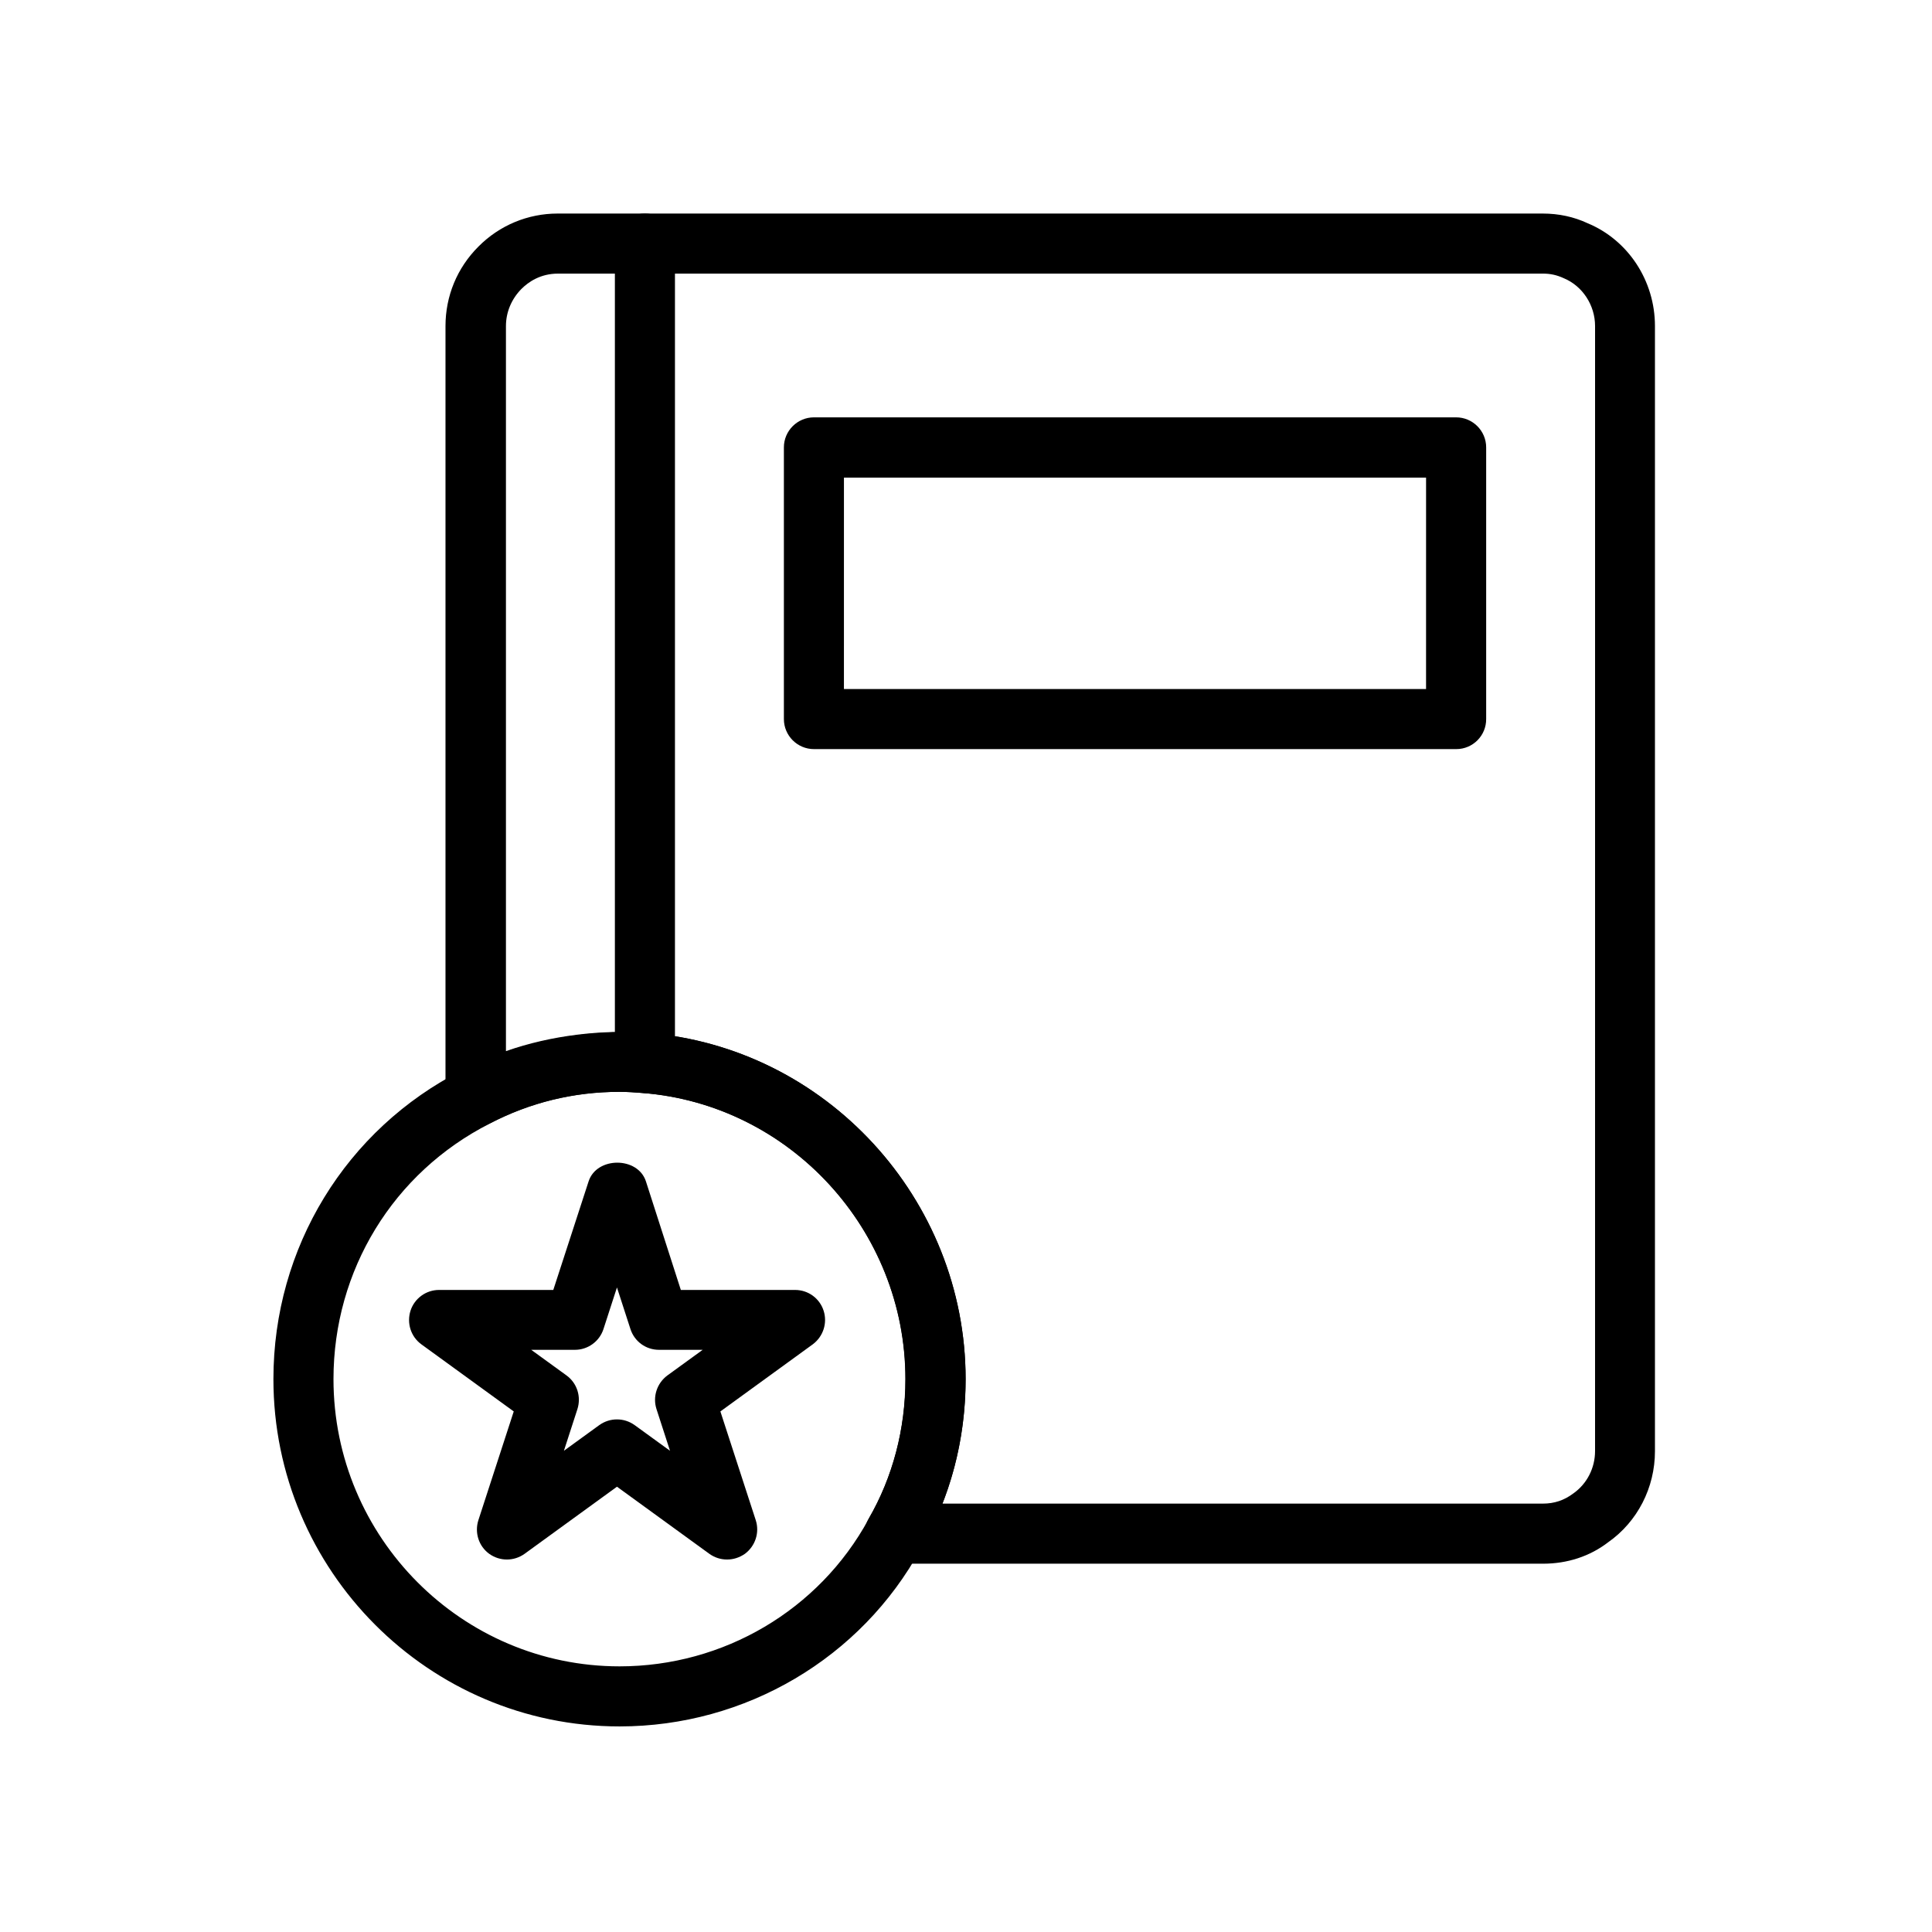
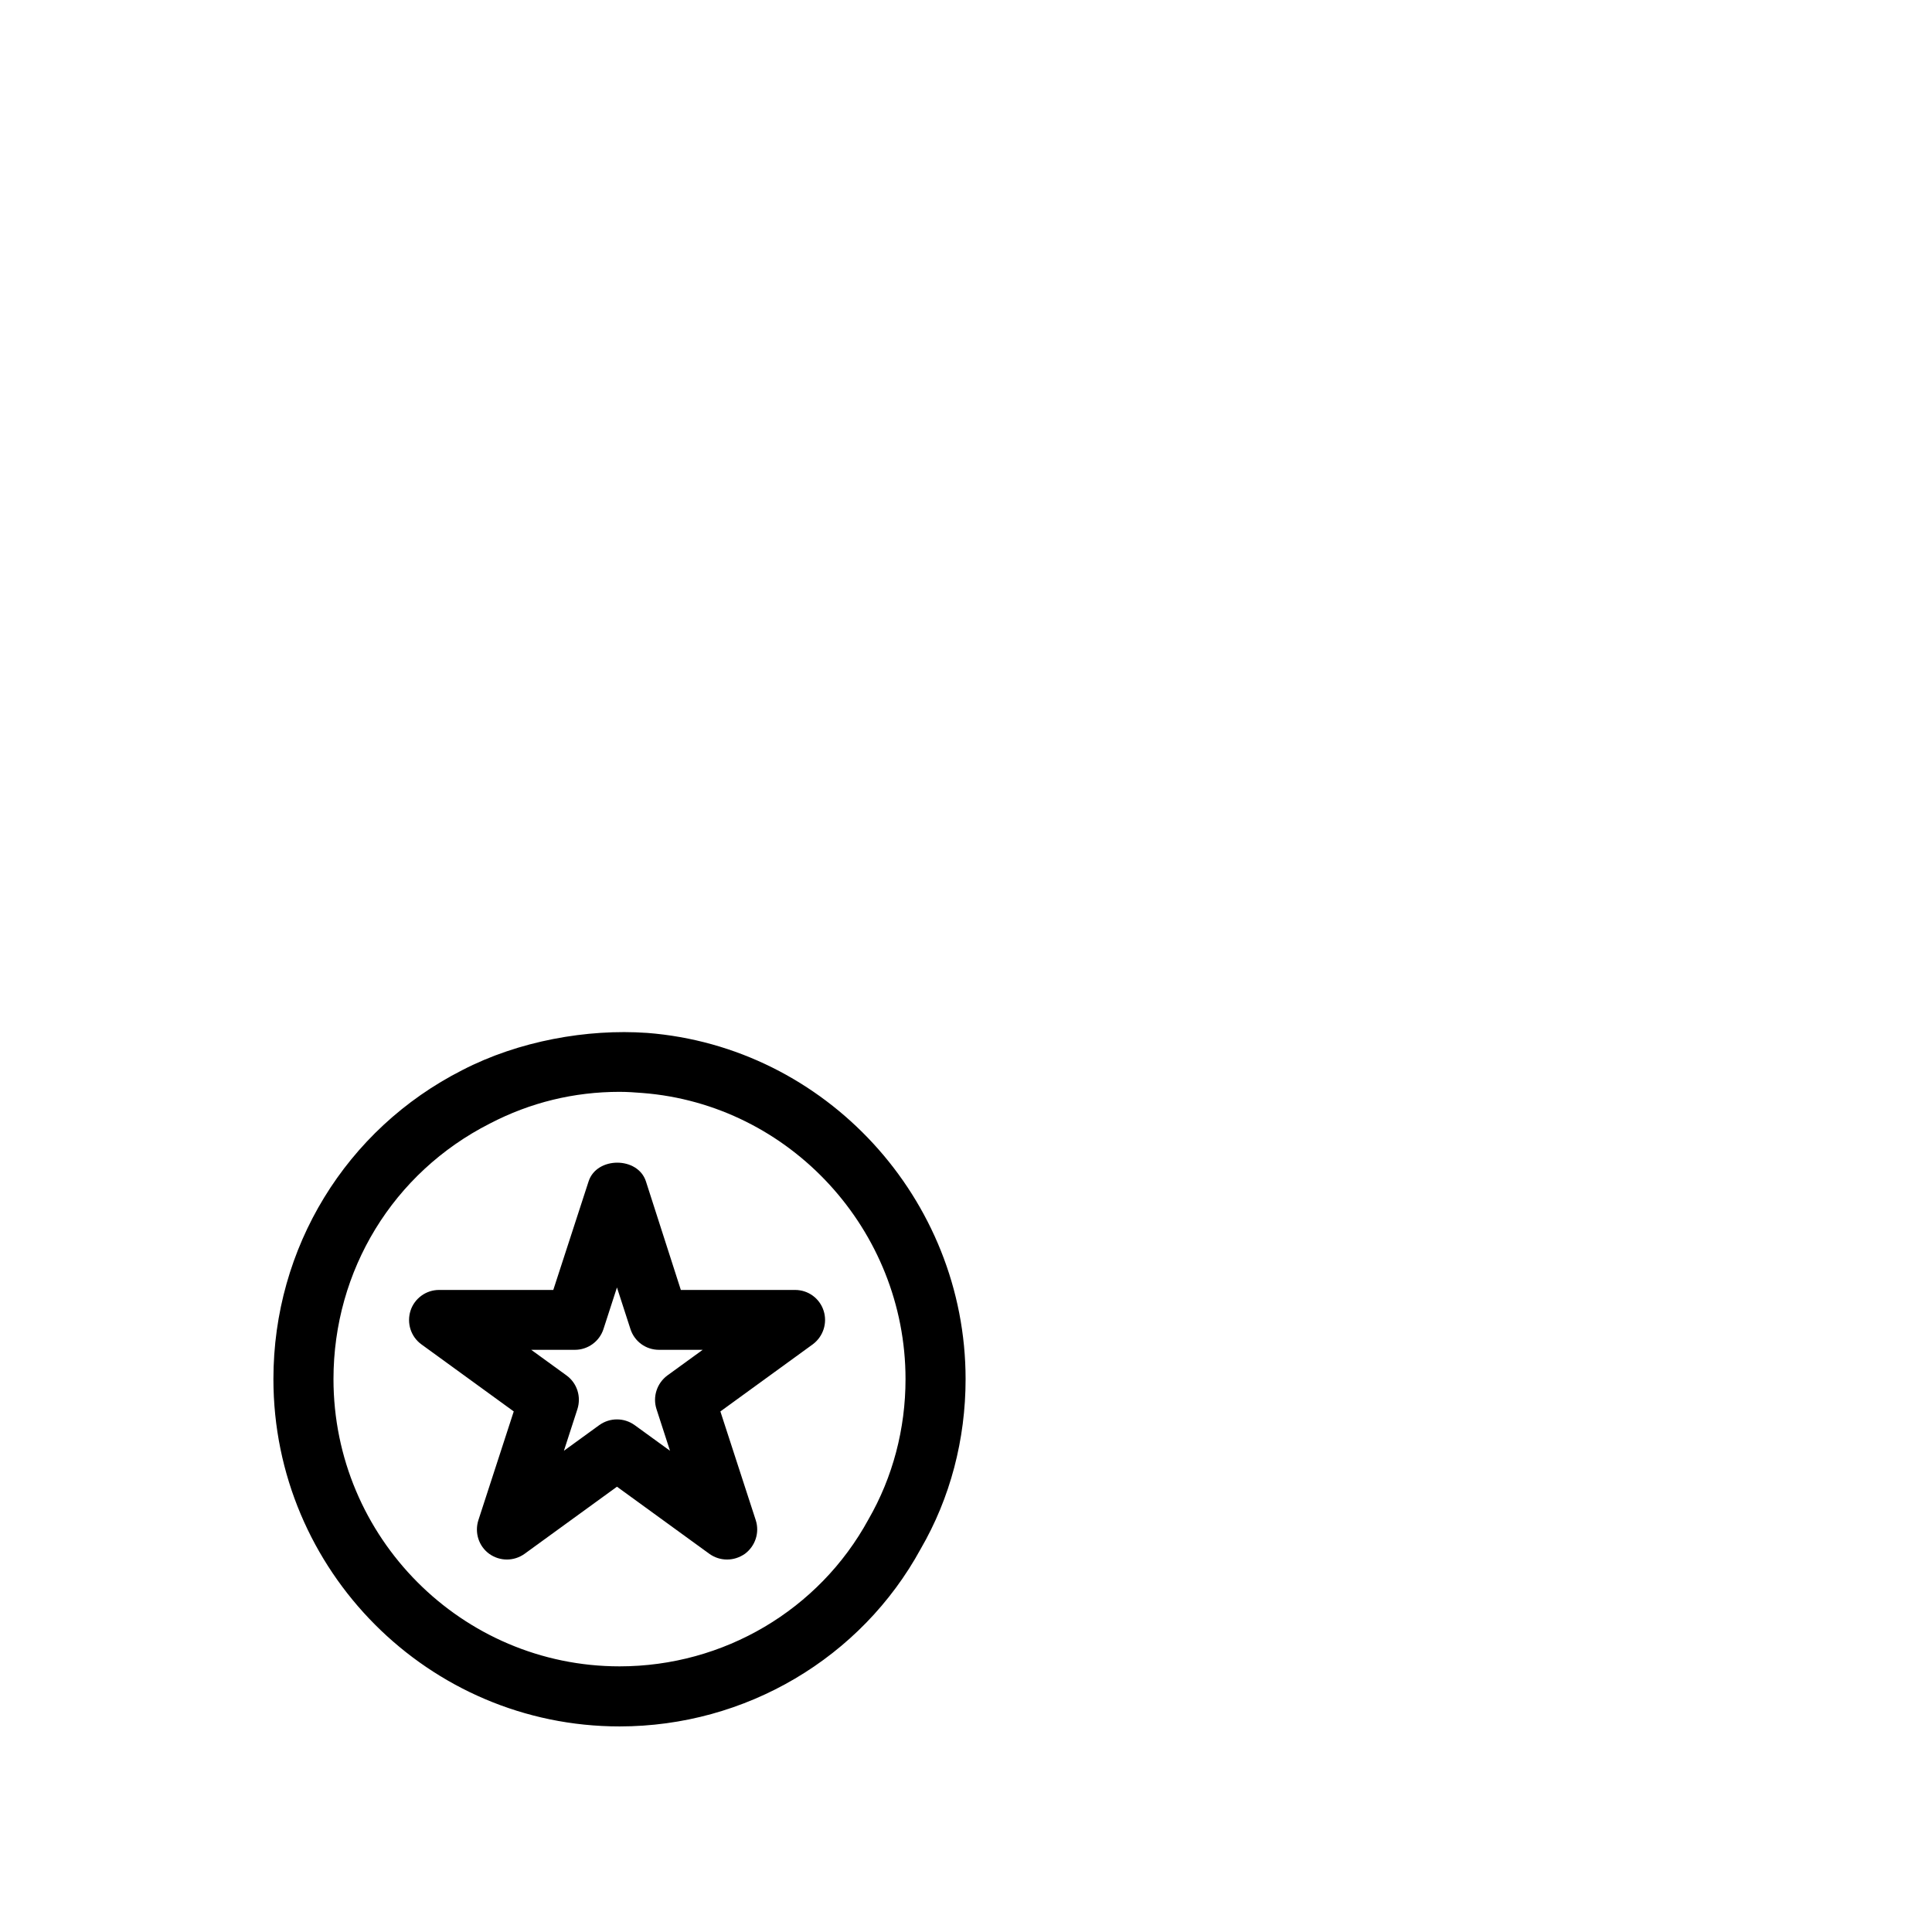
<svg xmlns="http://www.w3.org/2000/svg" fill="#000000" width="800px" height="800px" version="1.1" viewBox="144 144 512 512">
  <g>
-     <path d="m552.91 558.39h-171.8c-2.82 0-5.492-1.512-6.902-3.981s-1.41-5.492 0-7.961c6.398-10.984 9.723-23.781 9.723-36.98 0-39.5-30.633-72.801-69.727-75.824-1.914-0.152-3.981-0.301-6.098-0.301-12.09 0-23.68 2.82-34.41 8.414-2.469 1.258-5.441 1.16-7.809-0.25-2.367-1.461-3.828-4.031-3.828-6.801v-204.29c0-7.961 3.074-15.418 8.715-21.059 5.594-5.644 13.098-8.766 21.008-8.766h261.02c4.281 0 8.262 0.855 11.941 2.57 10.68 4.434 17.836 15.164 17.836 27.258v298.16c0 9.672-4.637 18.691-12.395 24.133-4.836 3.719-10.781 5.684-17.277 5.684zm-159.16-15.918h159.15c2.973 0 5.594-0.855 8.012-2.672 3.68-2.57 5.793-6.801 5.793-11.234l0.004-298.15c0-5.543-3.324-10.629-8.312-12.695-1.863-0.855-3.578-1.211-5.492-1.211h-261.02c-4.684 0-7.859 2.215-9.723 4.082-2.621 2.672-4.082 6.144-4.082 9.824v192.15c11.992-4.231 25.543-5.742 37.383-4.836 47.359 3.68 84.438 43.984 84.438 91.742 0 11.438-2.066 22.621-6.148 33z" />
-     <path d="m314.91 433.65c-4.383 0-7.961-3.578-7.961-7.961v-217.14c0-4.383 3.578-7.961 7.961-7.961s7.961 3.578 7.961 7.961v217.14c0 4.383-3.578 7.961-7.961 7.961z" />
-     <path d="m529.93 342.52h-170.23c-4.383 0-7.961-3.578-7.961-7.961v-71.996c0-4.383 3.578-7.961 7.961-7.961h170.19c4.383 0 7.961 3.578 7.961 7.961v71.945c0.047 4.434-3.531 8.012-7.914 8.012zm-162.28-15.922h154.27l0.004-56.023h-154.27z" />
    <path d="m308.2 601.52c-50.582 0-91.742-41.312-91.742-92.047 0-34.812 19.195-66.199 50.027-81.867 14.965-7.758 33.152-10.984 48.969-9.875h0.051c47.309 3.68 84.387 43.984 84.387 91.742 0 16.02-4.082 31.539-11.891 44.988-15.766 28.922-46.398 47.059-79.801 47.059zm0-168.17c-12.09 0-23.68 2.82-34.41 8.414-25.594 13-41.414 38.895-41.414 67.711 0 41.969 34.008 76.125 75.824 76.125 27.559 0 52.852-14.914 65.949-38.945 6.449-11.184 9.824-23.98 9.824-37.18 0-39.5-30.633-72.801-69.727-75.824-1.914-0.152-3.981-0.301-6.047-0.301z" />
    <path d="m336.67 557.29c-1.664 0-3.273-0.504-4.684-1.512l-24.484-17.785-24.484 17.785c-2.82 2.016-6.551 2.016-9.371 0-2.769-2.016-3.93-5.594-2.871-8.918l9.371-28.816-24.484-17.785c-2.769-2.016-3.93-5.594-2.871-8.918 1.059-3.273 4.133-5.492 7.559-5.492h30.277l9.371-28.816c2.168-6.551 13-6.551 15.164 0l9.266 28.816h30.277c3.477 0 6.5 2.215 7.559 5.492 1.059 3.273-0.102 6.852-2.871 8.918l-24.484 17.785 9.371 28.816c1.059 3.273-0.102 6.852-2.871 8.918-1.461 1.008-3.074 1.512-4.738 1.512zm-29.168-37.133c1.664 0 3.273 0.504 4.684 1.512l9.371 6.801-3.578-11.035c-1.059-3.273 0.102-6.852 2.871-8.918l9.371-6.801h-11.586c-3.477 0-6.5-2.215-7.559-5.492l-3.578-11.035-3.578 11.035c-1.059 3.273-4.133 5.492-7.559 5.492h-11.586l9.371 6.801c2.769 2.016 3.93 5.594 2.871 8.918l-3.578 11.035 9.371-6.801c1.414-1.008 3.027-1.512 4.691-1.512z" />
  </g>
</svg>